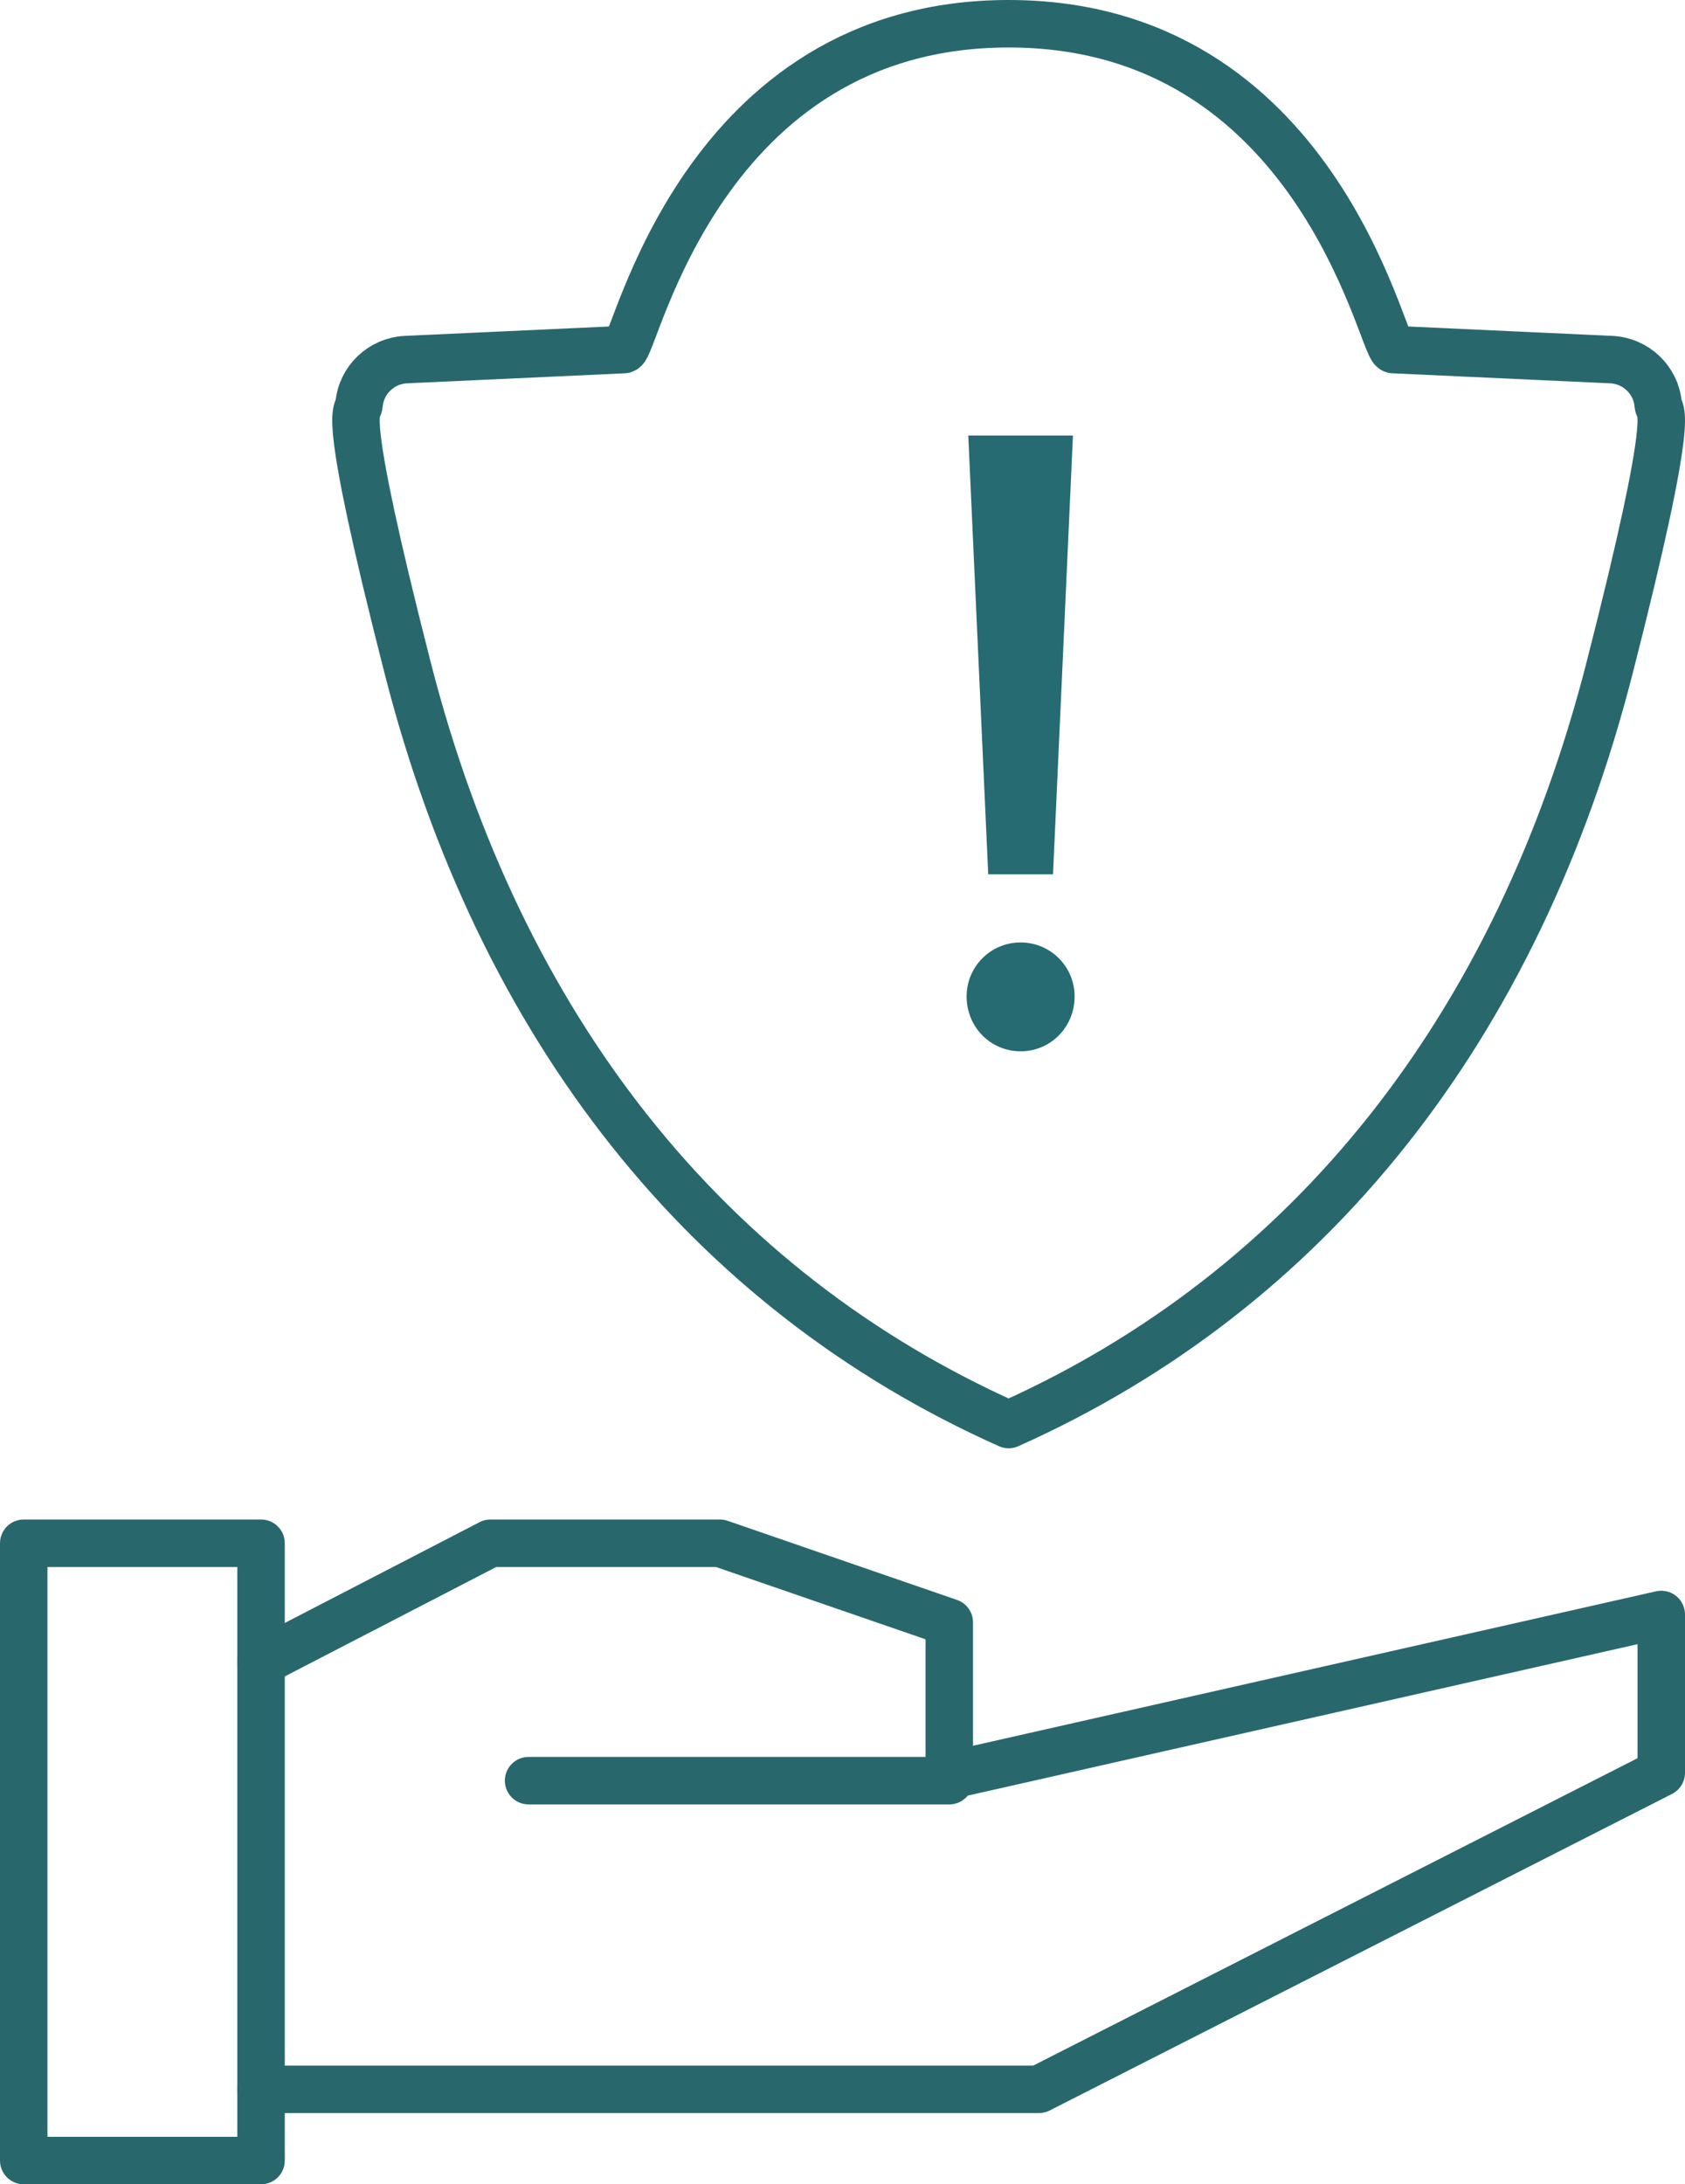
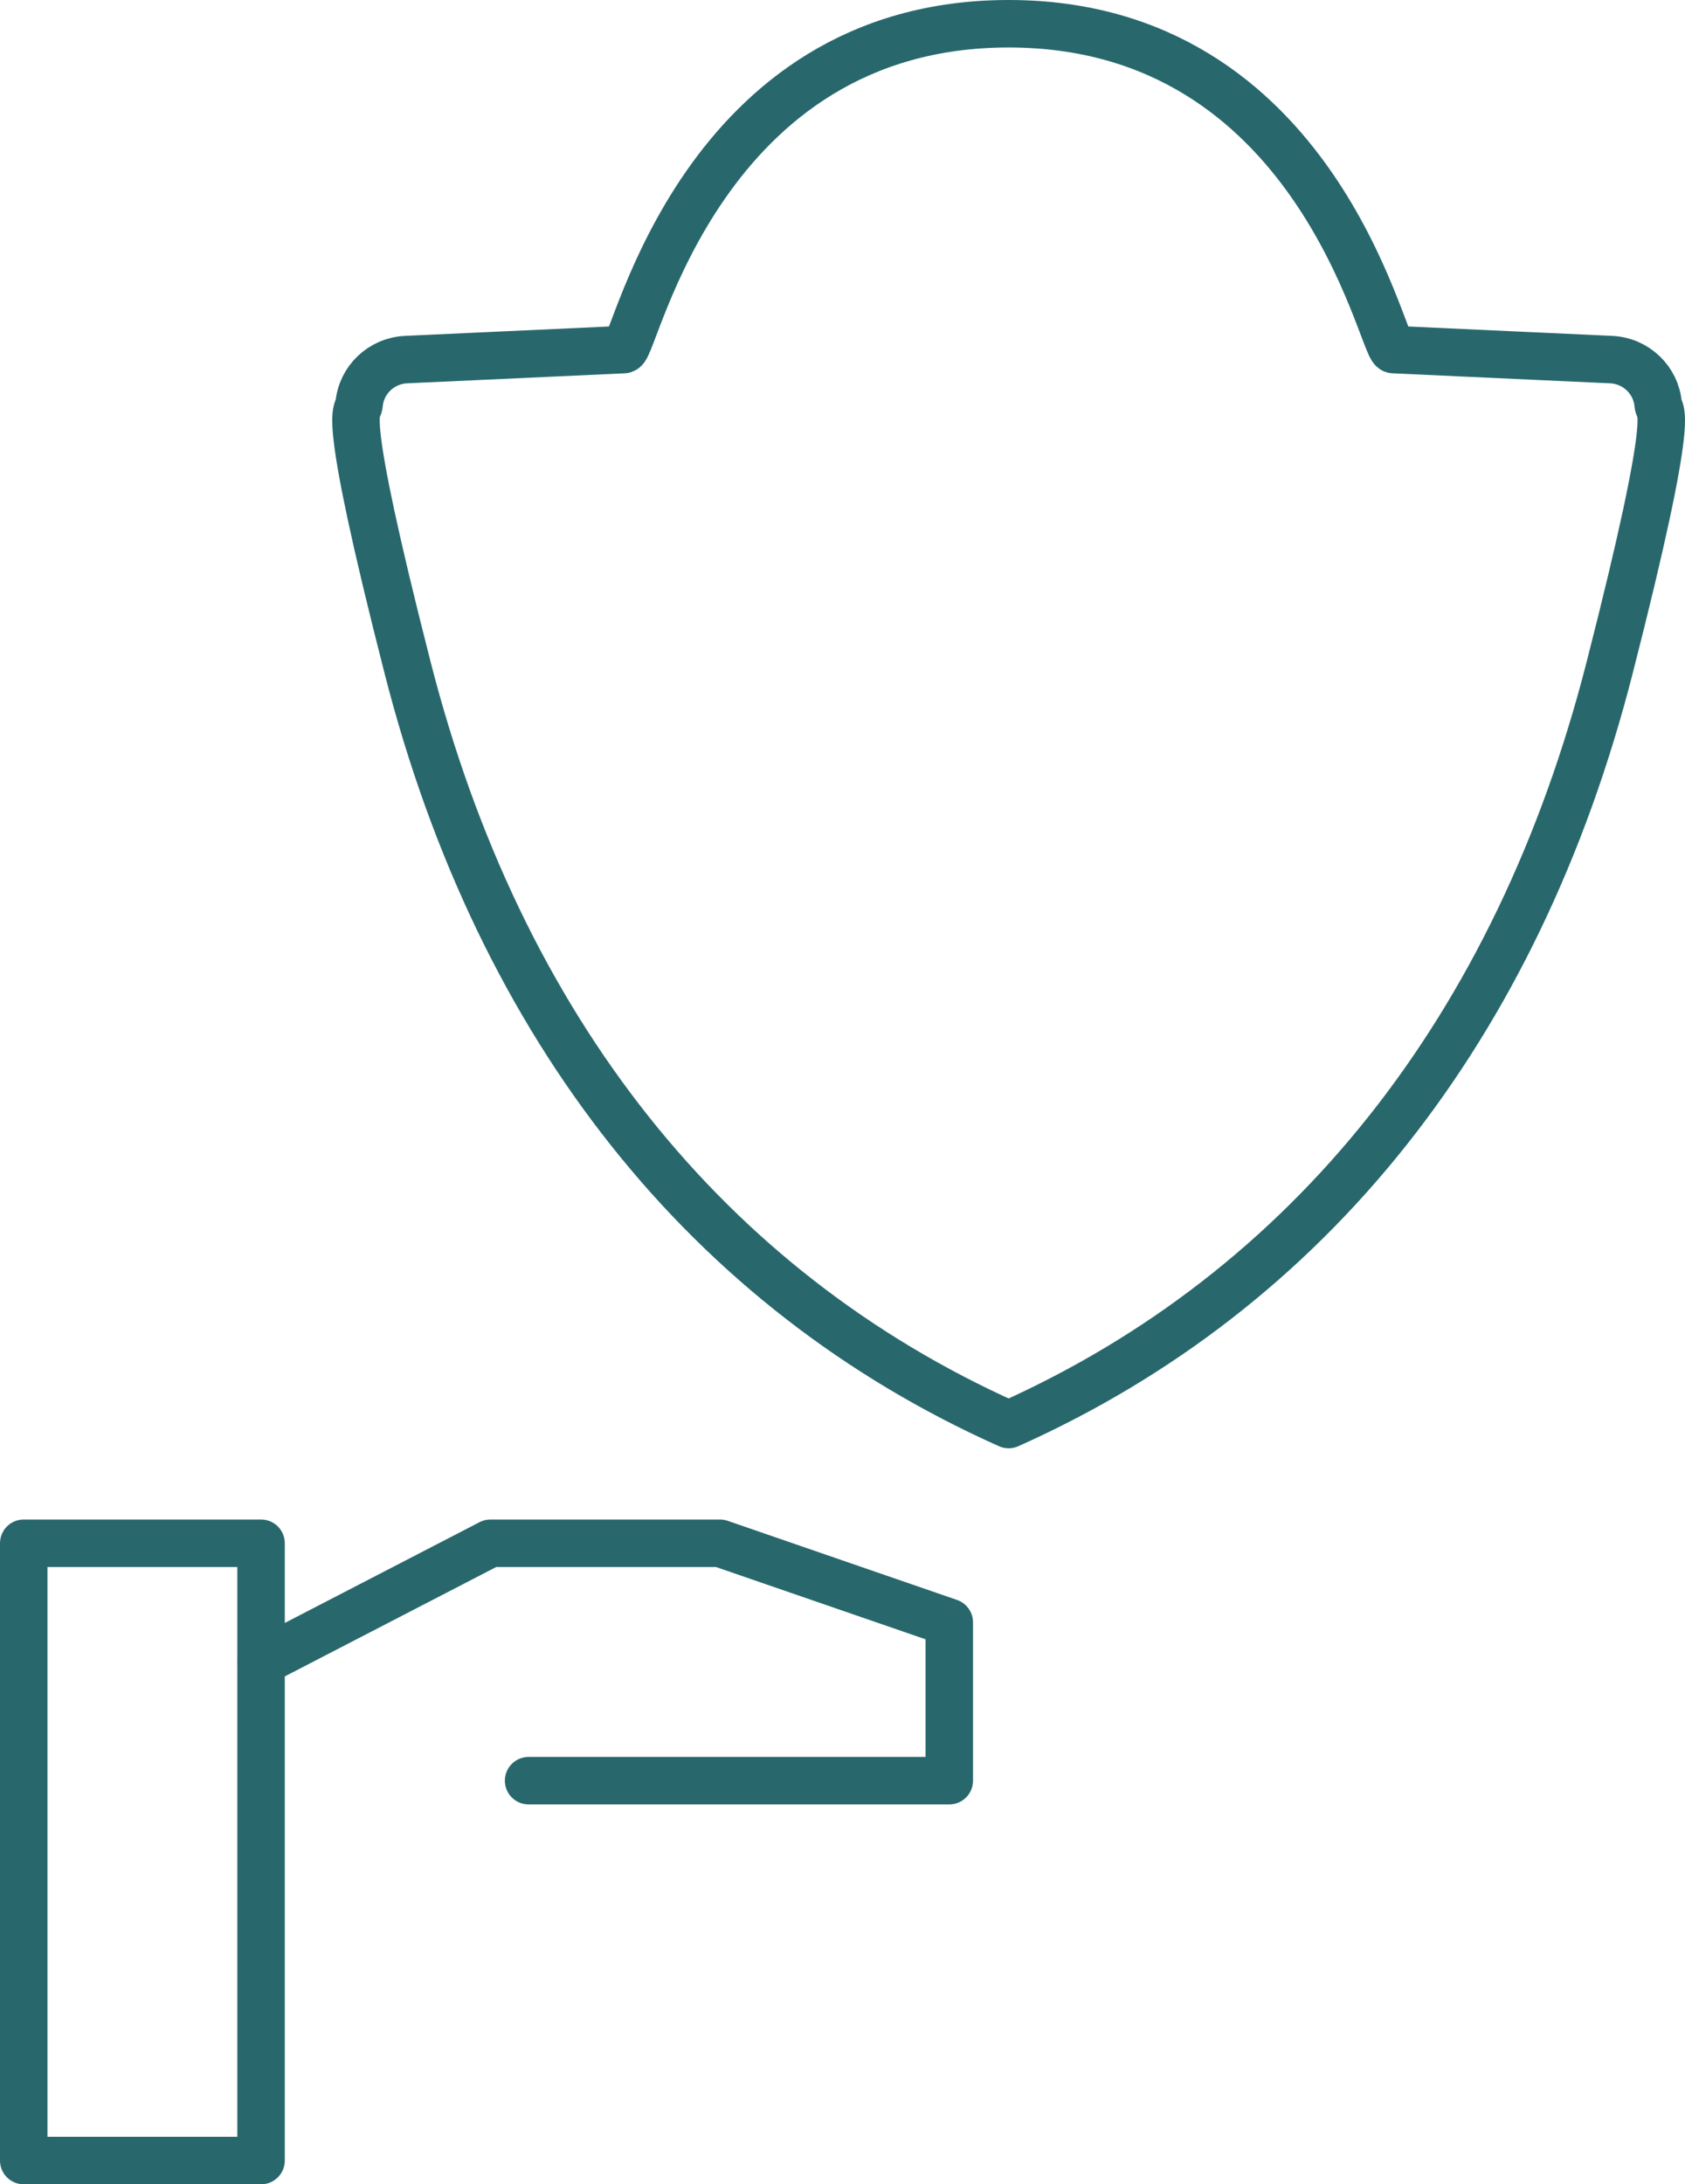
<svg xmlns="http://www.w3.org/2000/svg" width="71" height="92" viewBox="0 0 71 92" fill="none">
  <path d="M11 65H1V91H11V65Z" stroke="#28686D" stroke-width="2" stroke-linecap="round" stroke-linejoin="round" />
-   <path d="M11 88H43.777L70 74.667V68L40.5 74.667" stroke="#28686D" stroke-width="2" stroke-linecap="round" stroke-linejoin="round" />
  <path d="M22.273 75H40V68.333L30.333 65H20.667L11 70" stroke="#28686D" stroke-width="2" stroke-linecap="round" stroke-linejoin="round" />
  <path d="M69.87 17.038C69.78 16.002 68.934 15.195 67.89 15.146L58.71 14.724C58.206 14.576 55.474 1 42.5 1C29.526 1 26.794 14.576 26.29 14.724L17.11 15.146C16.066 15.195 15.22 16.002 15.13 17.038C15.094 17.437 14.288 16.836 17.177 28.13C21.061 43.316 29.819 54.337 42.5 60C55.181 54.333 63.939 43.312 67.823 28.13C70.712 16.836 69.906 17.441 69.87 17.042V17.038Z" stroke="#28686D" stroke-width="2" stroke-linecap="round" stroke-linejoin="round" />
-   <path d="M45.21 18.345L44.37 36.825H41.64L40.8 18.345H45.21ZM45.28 41.97C45.28 43.265 44.265 44.28 43.005 44.28C41.745 44.28 40.73 43.265 40.73 41.97C40.73 40.71 41.745 39.695 43.005 39.695C44.265 39.695 45.28 40.71 45.28 41.97Z" fill="#256B71" />
</svg>